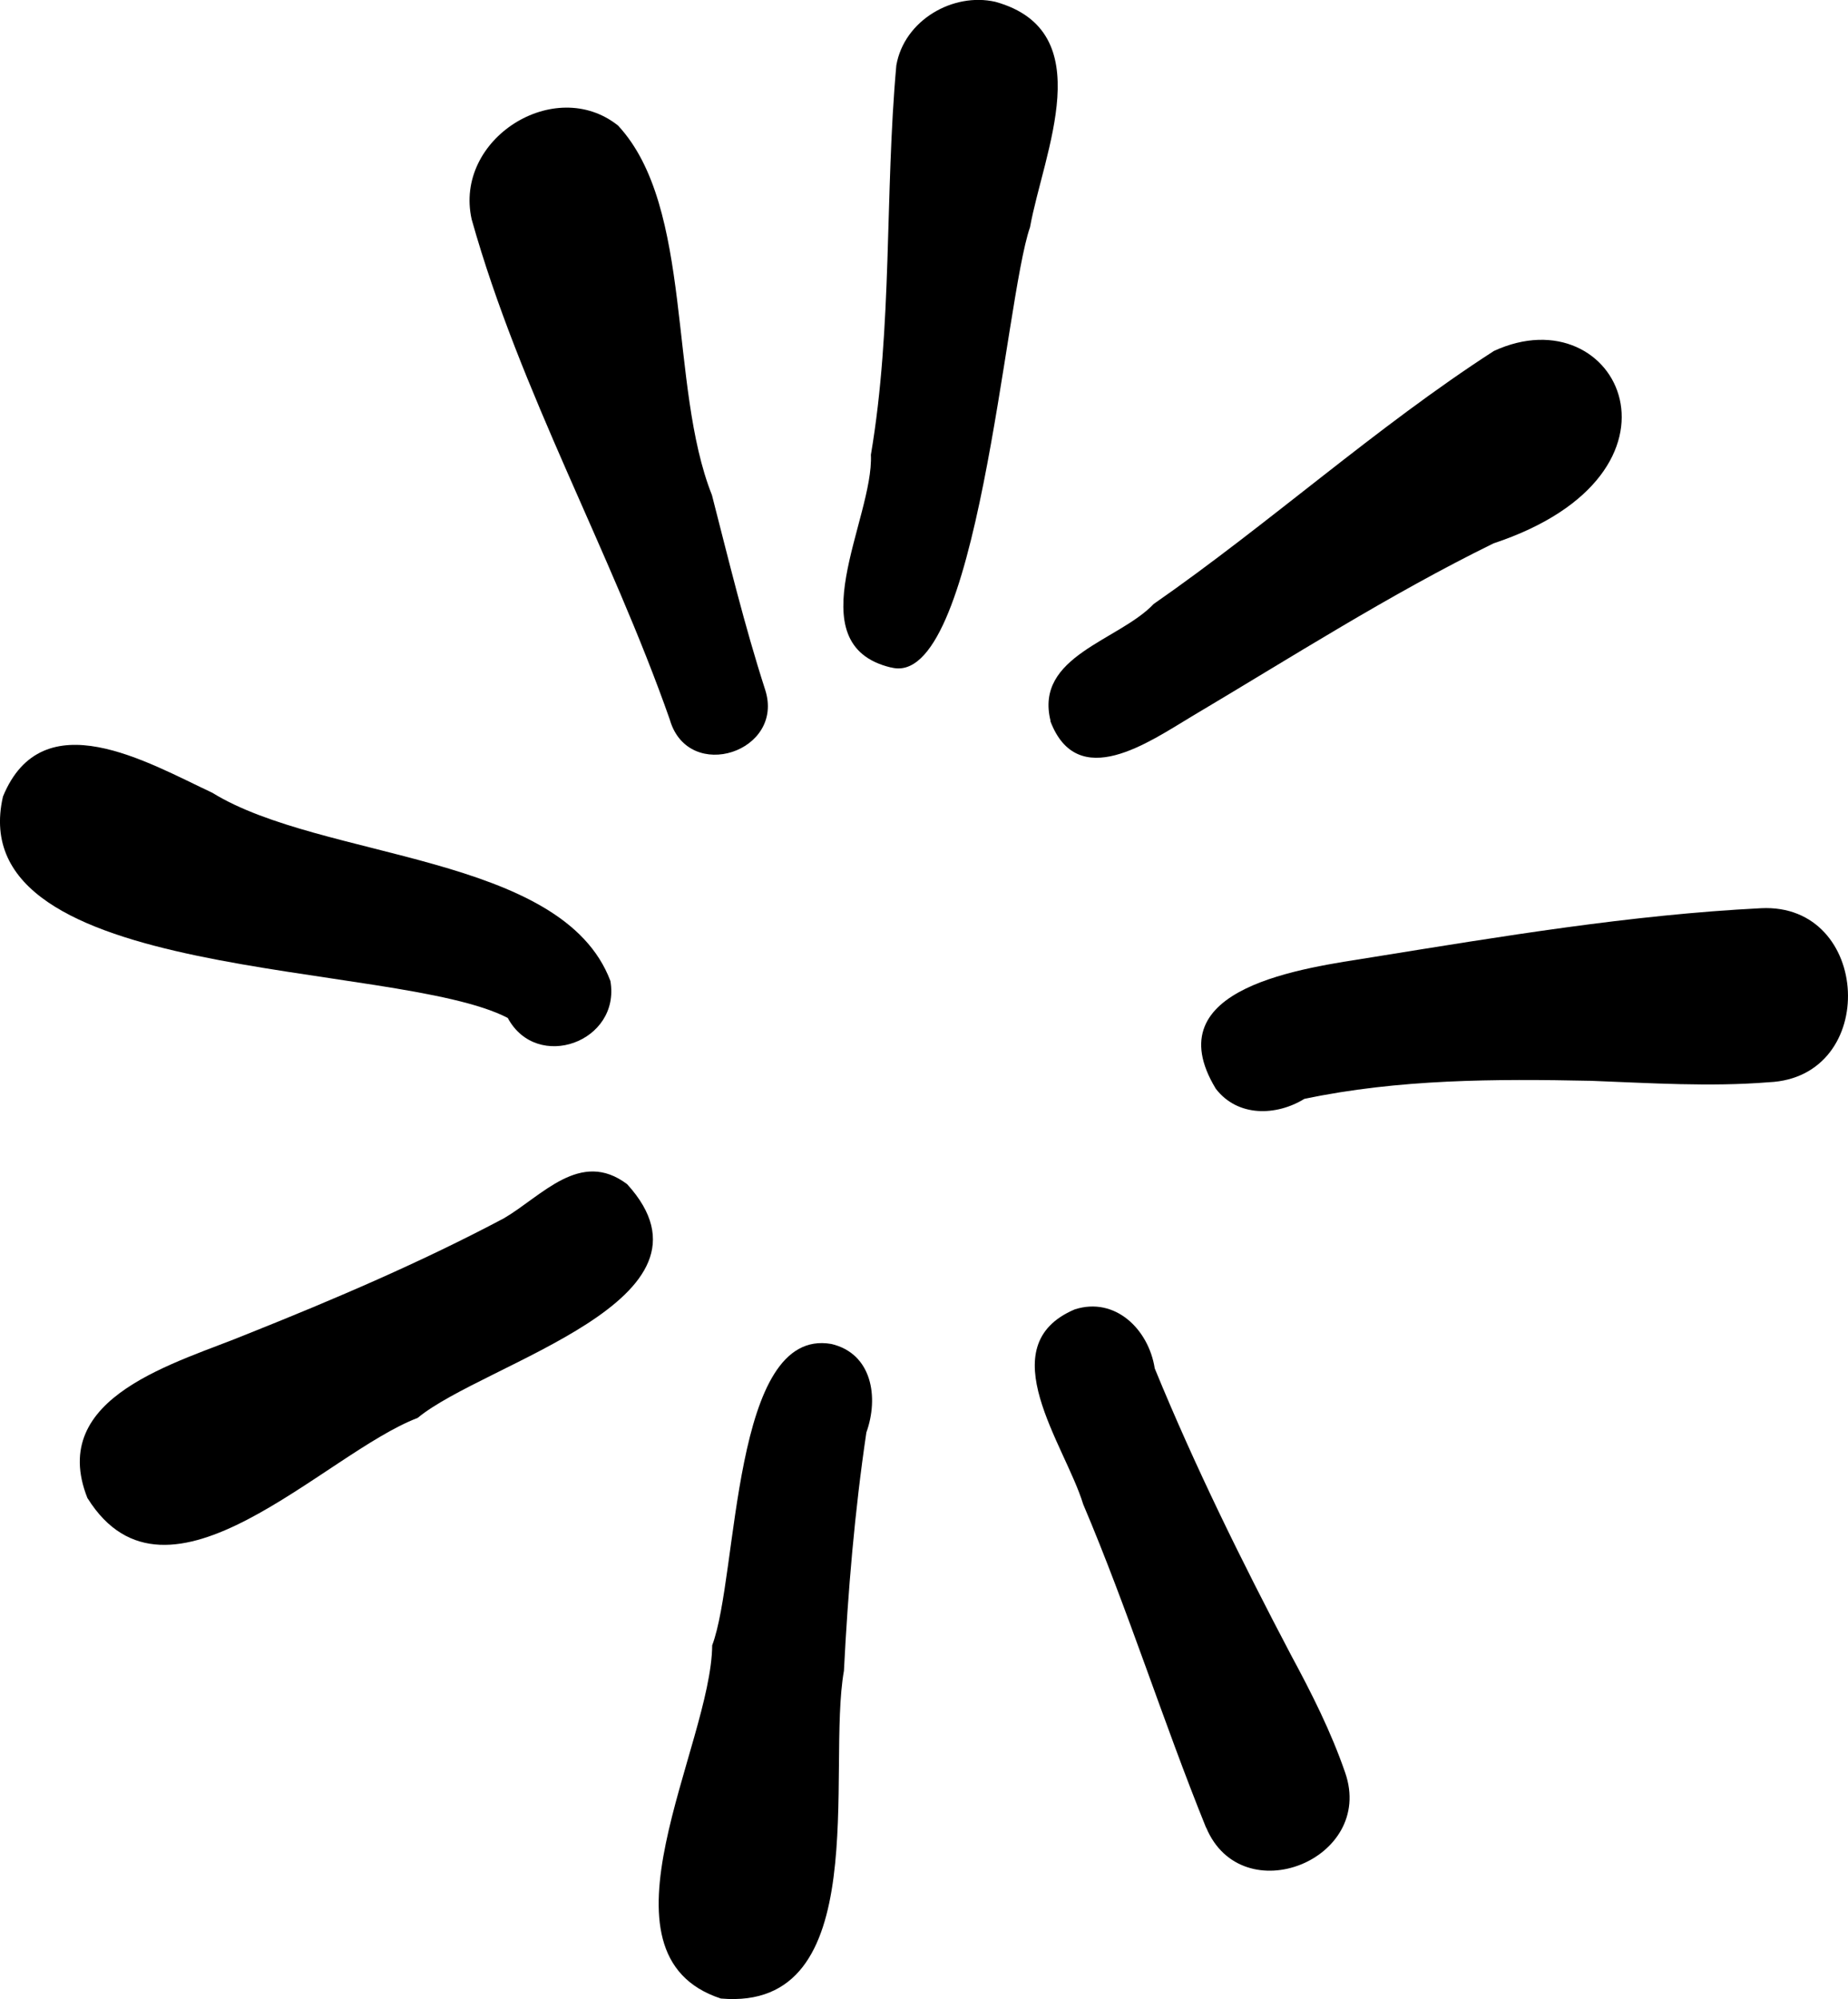
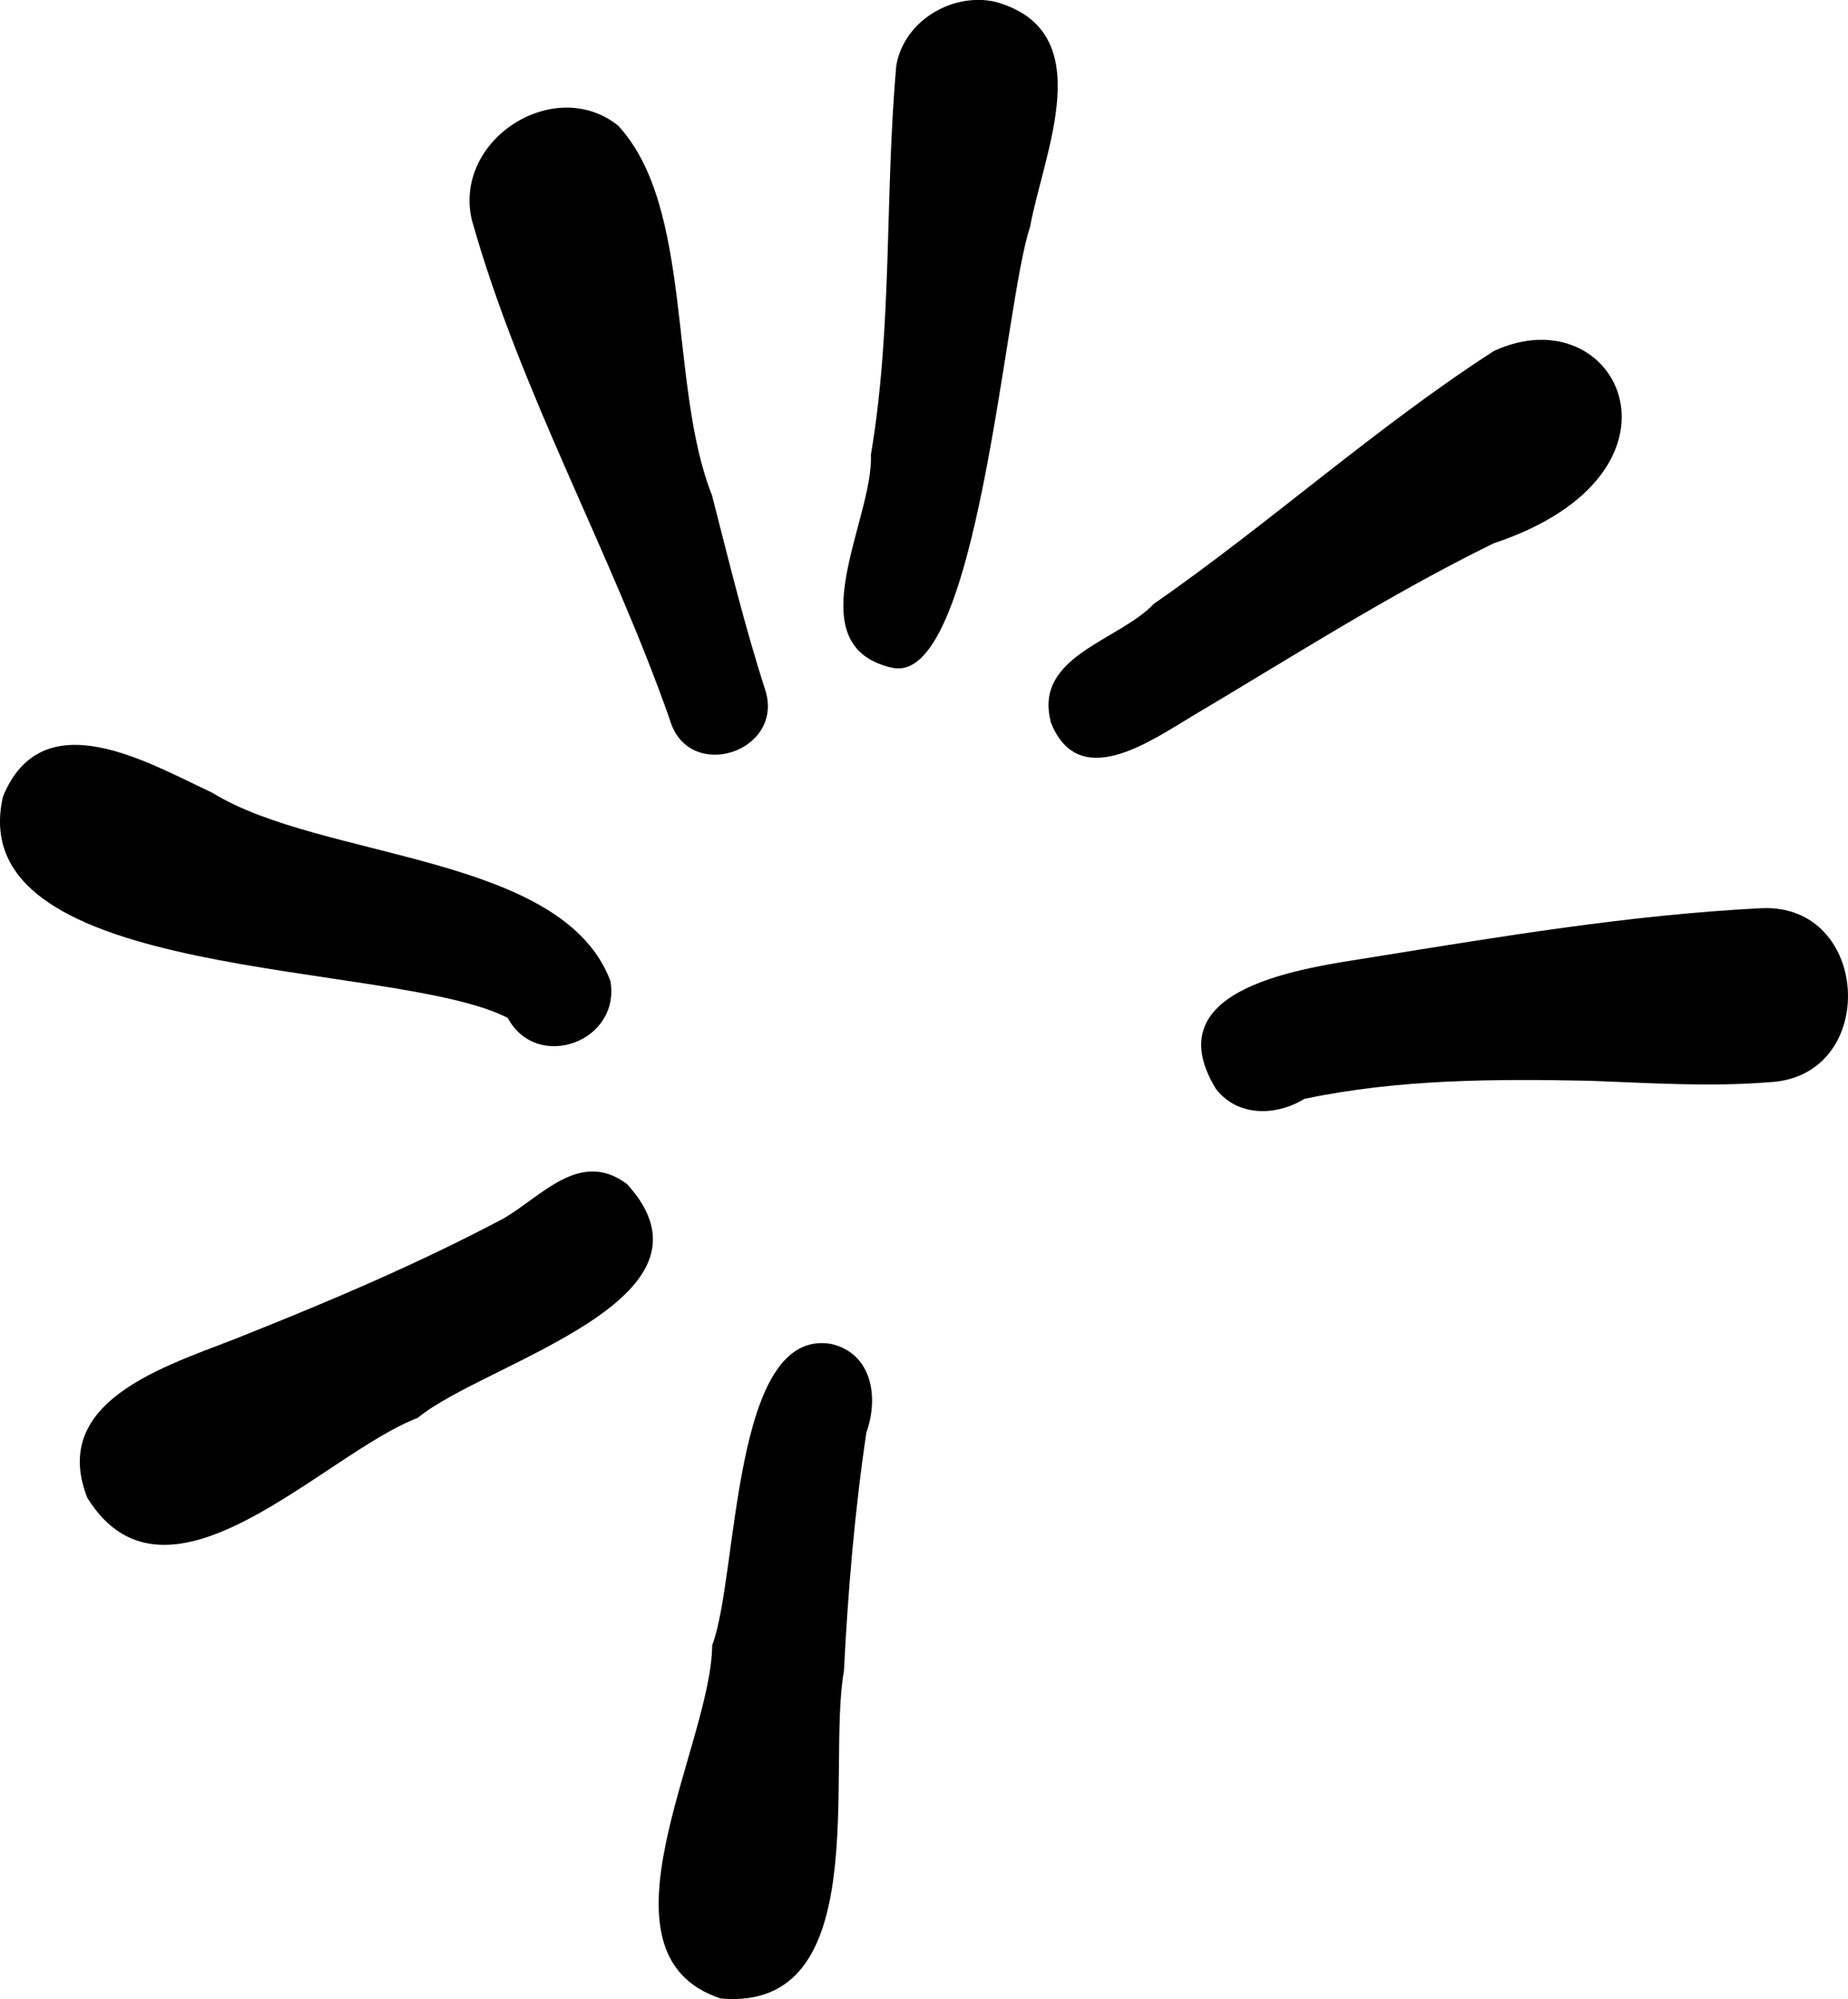
<svg xmlns="http://www.w3.org/2000/svg" width="49" height="53" viewBox="0 0 49 53" fill="none">
  <g clip-path="url(#clip0_95_847)">
    <path d="M17.764 19.09C16.189 14.599 13.796 10.408 12.507 5.818C12.026 3.683 14.711 1.992 16.388 3.329C18.4 5.496 17.722 10.223 18.877 13.125C19.321 14.851 19.74 16.587 20.287 18.282C20.823 19.931 18.265 20.771 17.764 19.094V19.09Z" fill="black" />
    <path d="M23.622 17.697C21.088 17.088 23.171 13.752 23.092 12.057C23.67 8.64 23.457 5.164 23.766 1.736C23.972 0.536 25.272 -0.21 26.396 0.049C29.191 0.83 27.668 4.044 27.311 6.025C26.637 7.944 25.925 18.327 23.622 17.694V17.697Z" fill="black" />
    <path d="M27.857 19.118C27.42 17.389 29.665 16.99 30.59 16.013C33.667 13.874 36.472 11.332 39.611 9.305C42.922 7.782 45.201 12.547 39.601 14.406C36.84 15.761 34.241 17.427 31.597 18.996C30.463 19.675 28.569 21.012 27.85 19.118H27.857Z" fill="black" />
    <path d="M32.237 28.865C30.594 26.159 34.595 25.665 36.387 25.378C39.804 24.828 43.235 24.254 46.693 24.079C49.622 23.932 49.839 28.564 46.9 28.693C45.328 28.819 43.754 28.714 42.183 28.655C39.646 28.602 37.081 28.609 34.585 29.134C33.843 29.59 32.818 29.621 32.237 28.865Z" fill="black" />
-     <path d="M31.979 48.456C30.831 45.62 29.916 42.697 28.72 39.879C28.242 38.307 26.224 35.681 28.497 34.715C29.566 34.372 30.456 35.24 30.618 36.28C31.684 38.881 32.928 41.401 34.234 43.884C34.778 44.892 35.293 45.911 35.668 46.999C36.466 49.306 32.931 50.71 31.983 48.456H31.979Z" fill="black" />
    <path d="M19.114 52.986C15.556 51.82 18.86 46.289 18.884 43.621C19.585 41.759 19.393 35.17 22.044 35.632C23.127 35.888 23.305 37.05 22.972 37.978C22.662 40.068 22.484 42.186 22.377 44.297C21.91 46.944 23.199 53.34 19.114 52.986Z" fill="black" />
    <path d="M2.321 39.725C1.234 37.004 4.73 36.129 6.573 35.362C8.877 34.442 11.17 33.462 13.363 32.299C14.377 31.704 15.391 30.461 16.629 31.396C19.427 34.47 12.844 36.126 11.073 37.593C8.591 38.538 4.449 43.117 2.324 39.725H2.321Z" fill="black" />
    <path d="M13.463 26.988C10.489 25.441 -1.066 26.096 0.079 21.117C1.128 18.565 3.912 20.214 5.631 21.019C8.536 22.812 14.91 22.626 16.185 26.008C16.464 27.626 14.236 28.427 13.463 26.988Z" fill="black" />
  </g>
  <defs>
    <clipPath id="clip0_95_847">
      <rect width="49" height="53" fill="white" />
    </clipPath>
  </defs>
</svg>